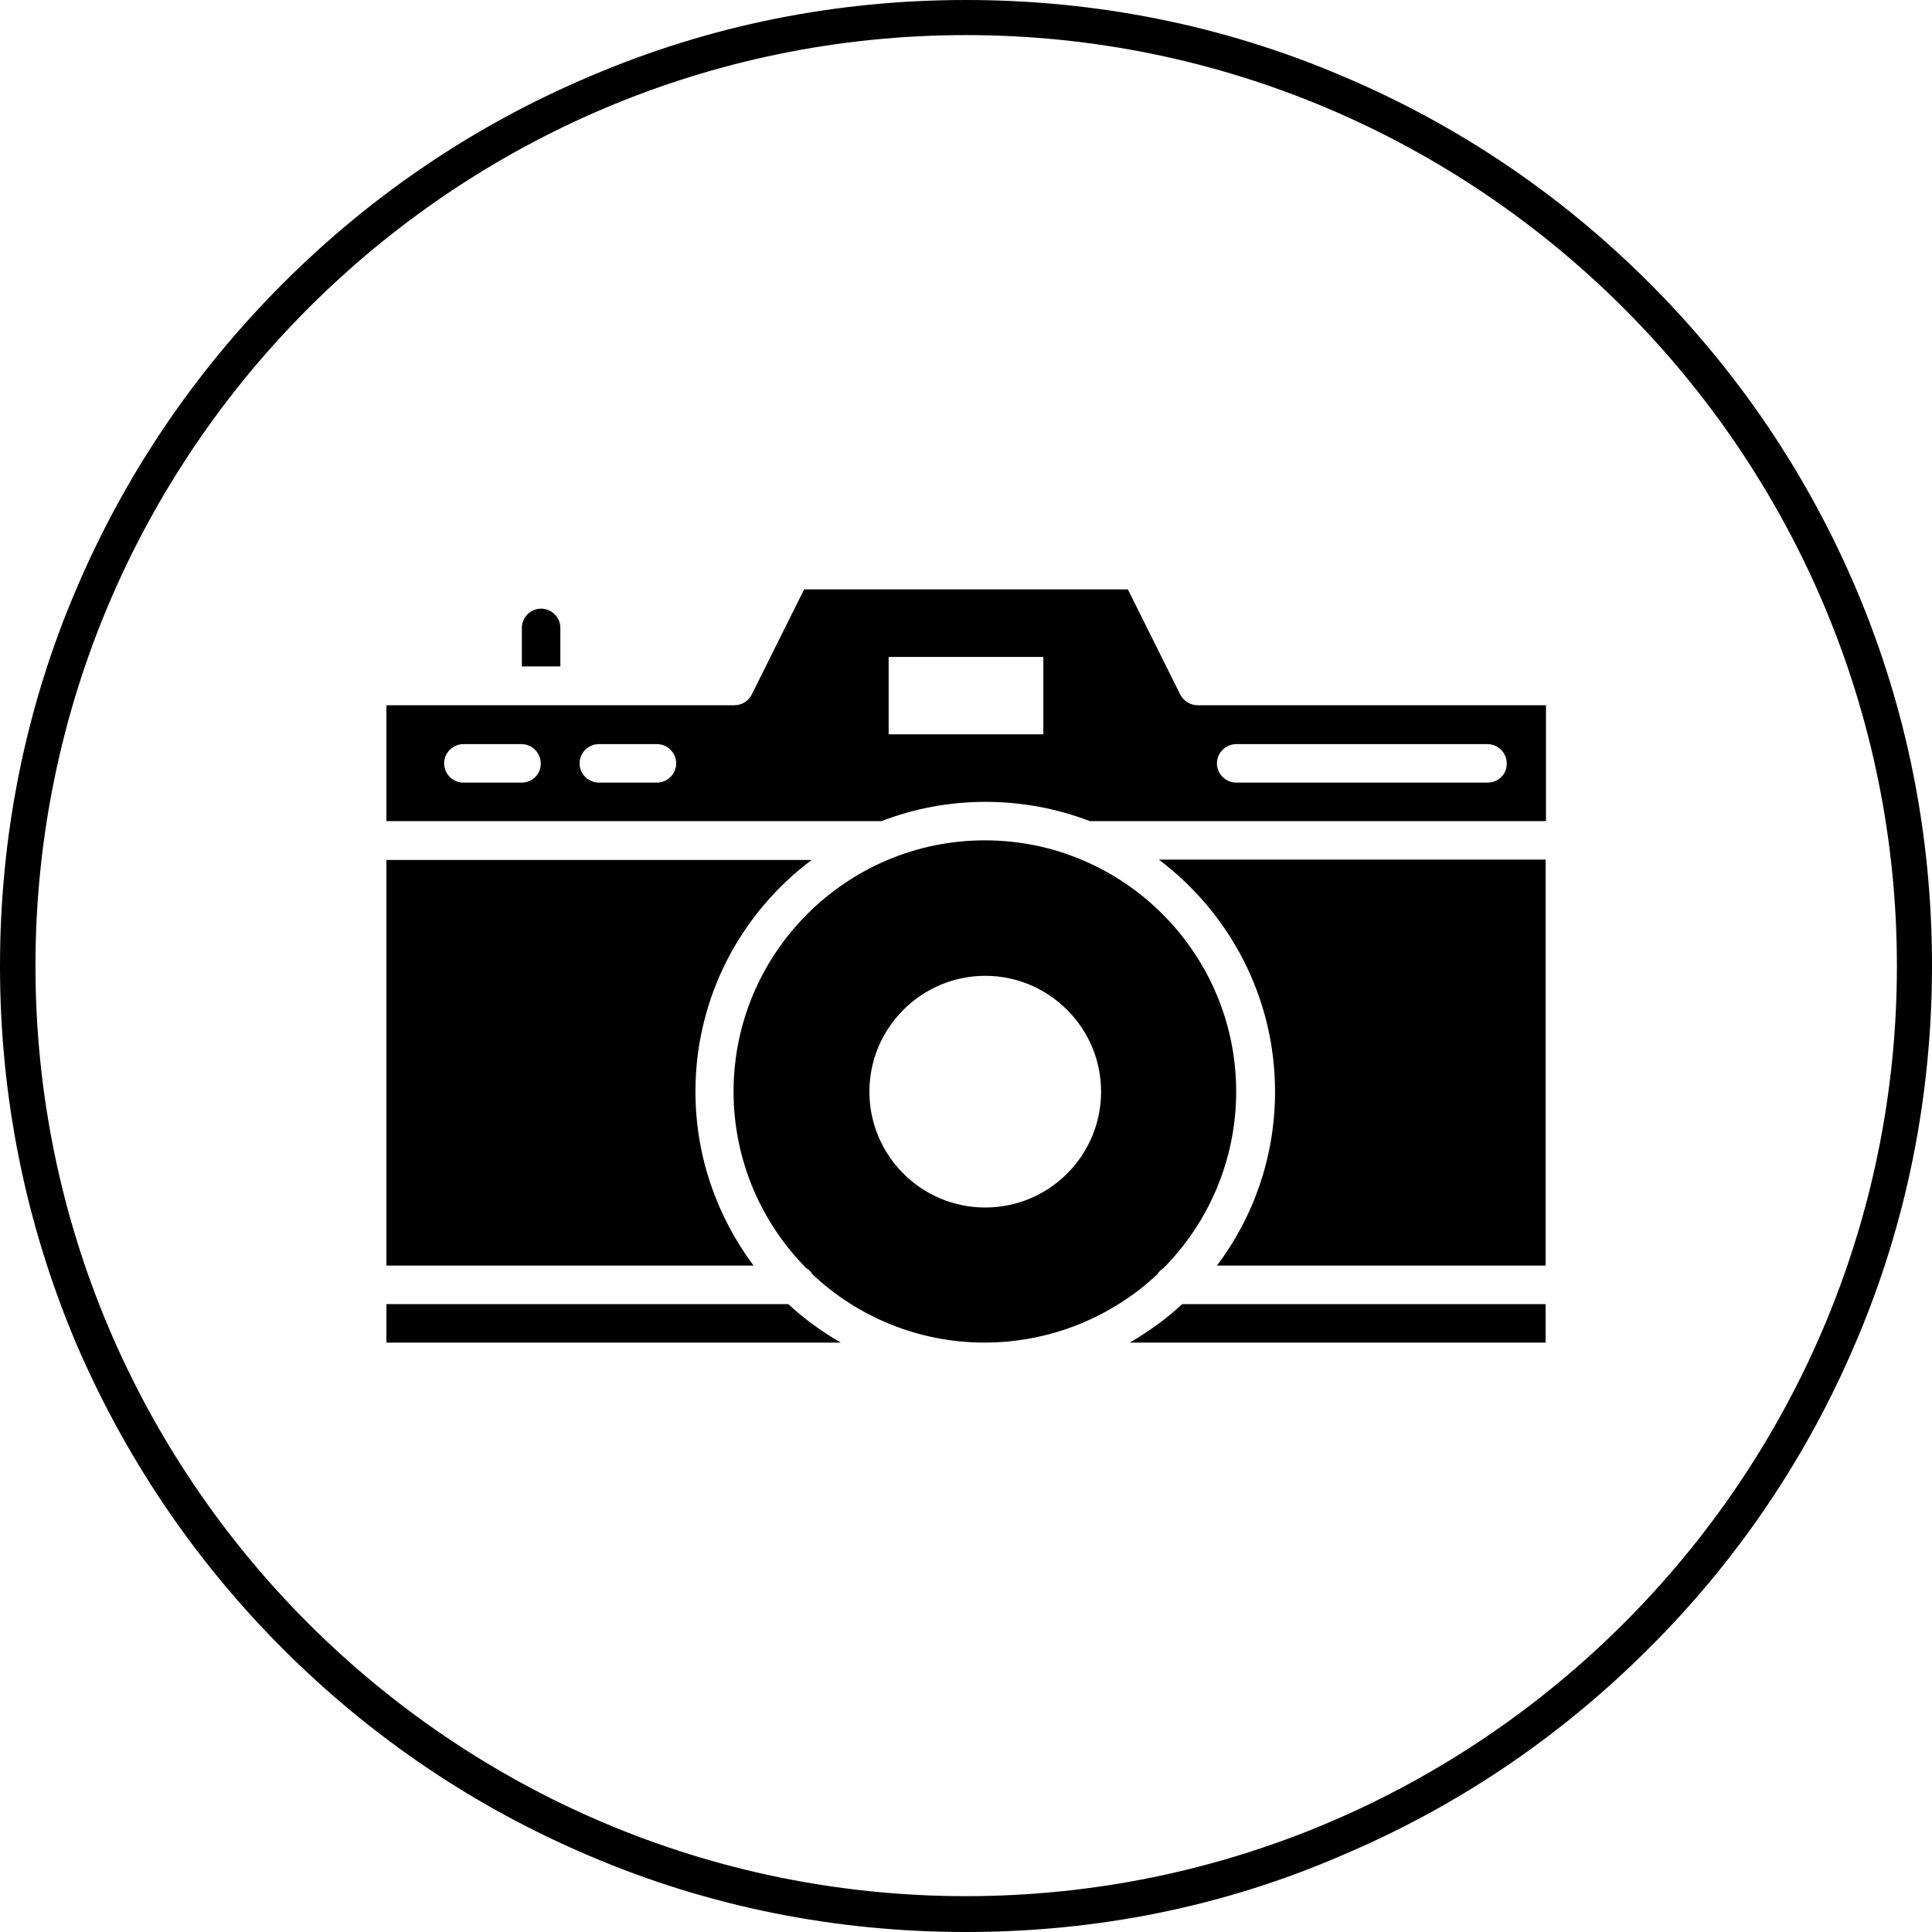
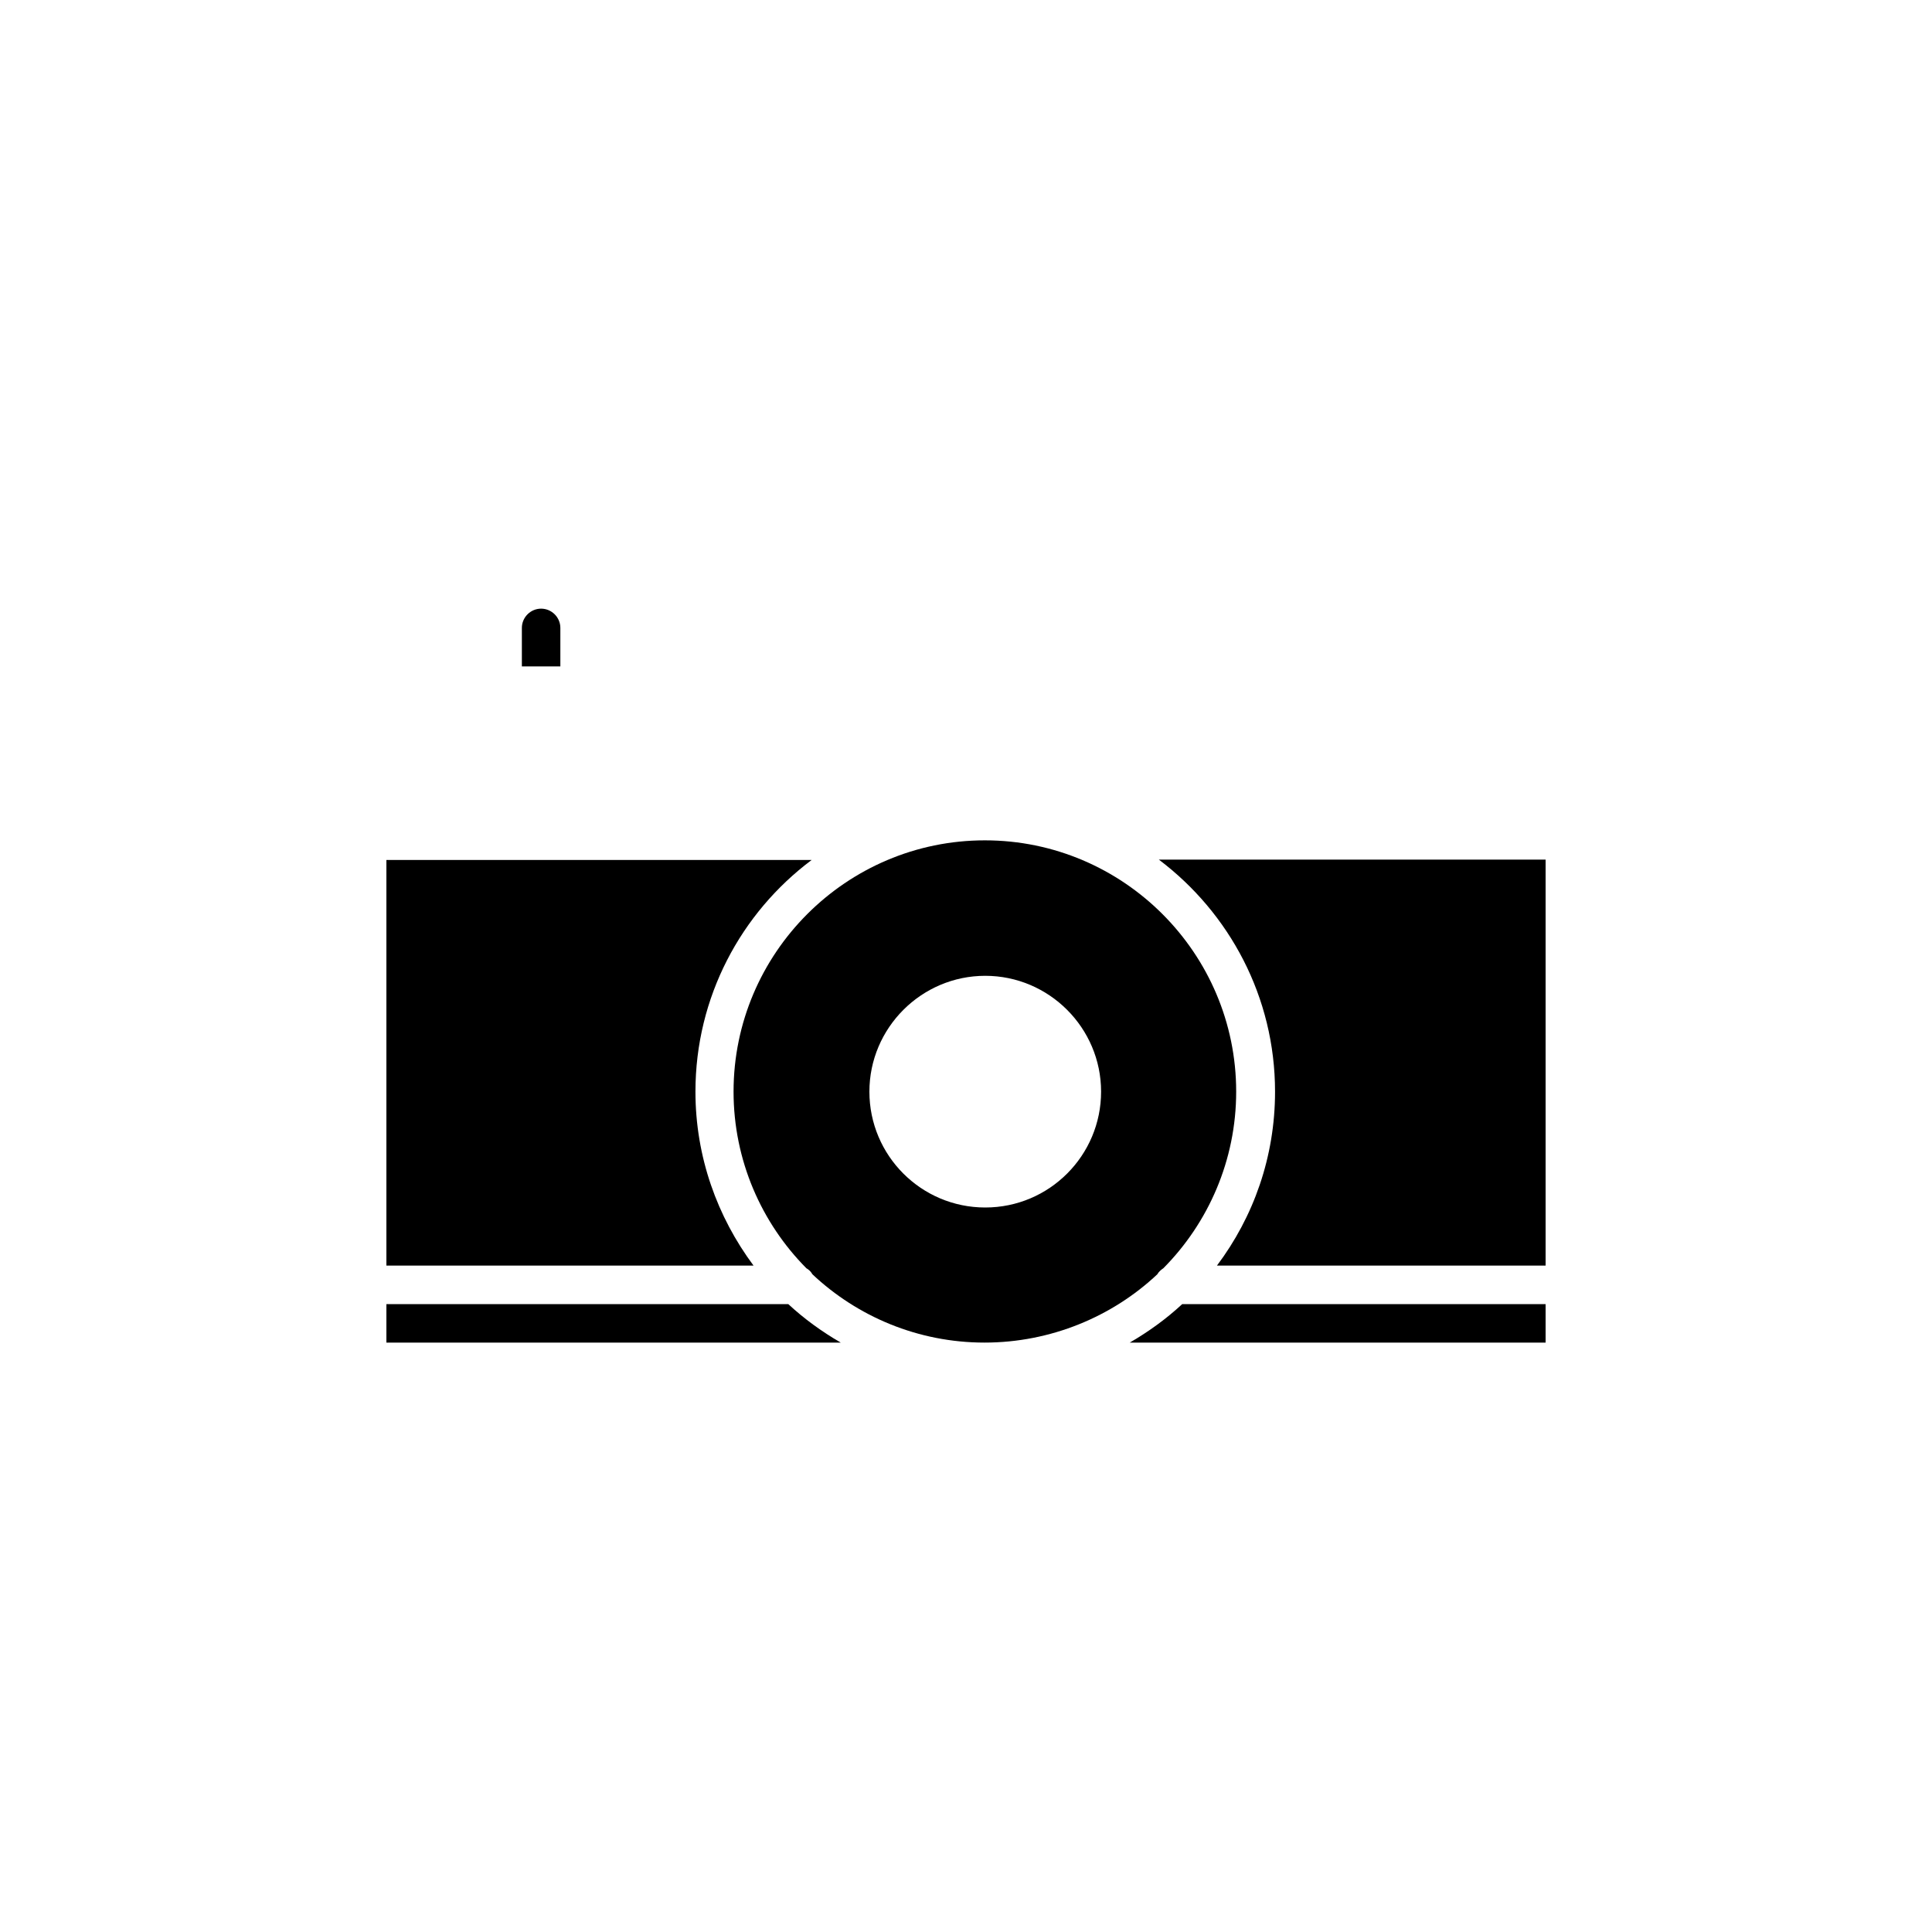
<svg xmlns="http://www.w3.org/2000/svg" height="512.0" preserveAspectRatio="xMidYMid meet" version="1.0" viewBox="0.0 0.0 512.0 512.0" width="512.0" zoomAndPan="magnify">
  <g>
    <g id="change1_2">
      <path d="M102.4,345.6v10.2h120.4c-5-2.9-9.7-6.3-13.9-10.2H102.4z" />
      <path d="M299.4,355.8h110.2v-10.2h-96.3C309.1,349.5,304.4,352.9,299.4,355.8z" />
      <path d="M337.9,289.3c0,17.3-5.7,33.2-15.4,46.1h87.1V227.8H307.1C325.8,241.9,337.9,264.2,337.9,289.3z" />
-       <path d="M317.4,186.9c-1.9,0-3.7-1.1-4.6-2.8l-13.9-27.9h-85.8l-13.9,27.9c-0.9,1.7-2.6,2.8-4.6,2.8h-92.2v30.7h131.2 c8.6-3.3,17.8-5.1,27.6-5.1c9.7,0,19,1.8,27.6,5.1h120.9v-30.7H317.4z M138.2,207.4h-15.4c-2.8,0-5.1-2.3-5.1-5.1s2.3-5.1,5.1-5.1 h15.4c2.8,0,5.1,2.3,5.1,5.1C143.4,205.1,141.1,207.4,138.2,207.4z M174.1,207.4h-15.4c-2.8,0-5.1-2.3-5.1-5.1s2.3-5.1,5.1-5.1 h15.4c2.8,0,5.1,2.3,5.1,5.1C179.2,205.1,176.9,207.4,174.1,207.4z M276.5,194.6h-41v-20.5h41V194.6z M394.2,207.4h-66.6 c-2.8,0-5.1-2.3-5.1-5.1s2.3-5.1,5.1-5.1h66.6c2.8,0,5.1,2.3,5.1,5.1C399.4,205.1,397.1,207.4,394.2,207.4z" />
      <path d="M184.3,289.3c0-25.1,12.1-47.4,30.8-61.4H102.4v107.5h97.3C190.1,322.5,184.3,306.6,184.3,289.3z" />
      <path d="M148.5,166.4c0-2.8-2.3-5.1-5.1-5.1s-5.1,2.3-5.1,5.1v10.2h10.2L148.5,166.4L148.5,166.4z" />
      <path d="M306.7,337.7c0.4-0.7,1-1.2,1.6-1.6c11.9-12,19.3-28.6,19.3-46.8c0-36.7-29.9-66.6-66.6-66.6s-66.6,29.9-66.6,66.6 c0,18.2,7.4,34.8,19.3,46.8c0.7,0.4,1.2,0.9,1.6,1.6c11.9,11.2,28,18.1,45.6,18.1S294.8,348.9,306.7,337.7L306.7,337.7z M261.1,320c-17,0-30.7-13.8-30.7-30.7s13.8-30.7,30.7-30.7s30.7,13.8,30.7,30.7S278.1,320,261.1,320z" />
    </g>
  </g>
  <g id="change1_1">
-     <path d="M256,512c-34.6,0-68.2-6.7-99.6-20.1C125.9,479,98.5,460.5,75,437c-23.6-23.6-42-51-55-81.4C6.7,324,0,290.5,0,256 s6.7-68.2,20.1-99.6C33,126,51.5,98.6,75,75.1s50.9-42,81.4-54.9C188,6.7,221.5,0,256,0s68.2,6.7,99.6,20.1 c30.6,12.9,58,31.4,81.5,54.9c23.6,23.6,42,50.9,54.9,81.3c13.4,31.7,20,65.2,20,99.6s-6.7,68.2-20.1,99.6 C479,386,460.5,413.4,437,436.8c-23.6,23.6-50.9,42-81.4,54.9C324.2,505.3,290.7,512,256,512z M256,9.3C120.1,9.3,9.4,120,9.4,256 S120.1,502.5,256,502.5S502.7,391.9,502.7,256S391.9,9.3,256,9.3z" />
-   </g>
+     </g>
</svg>